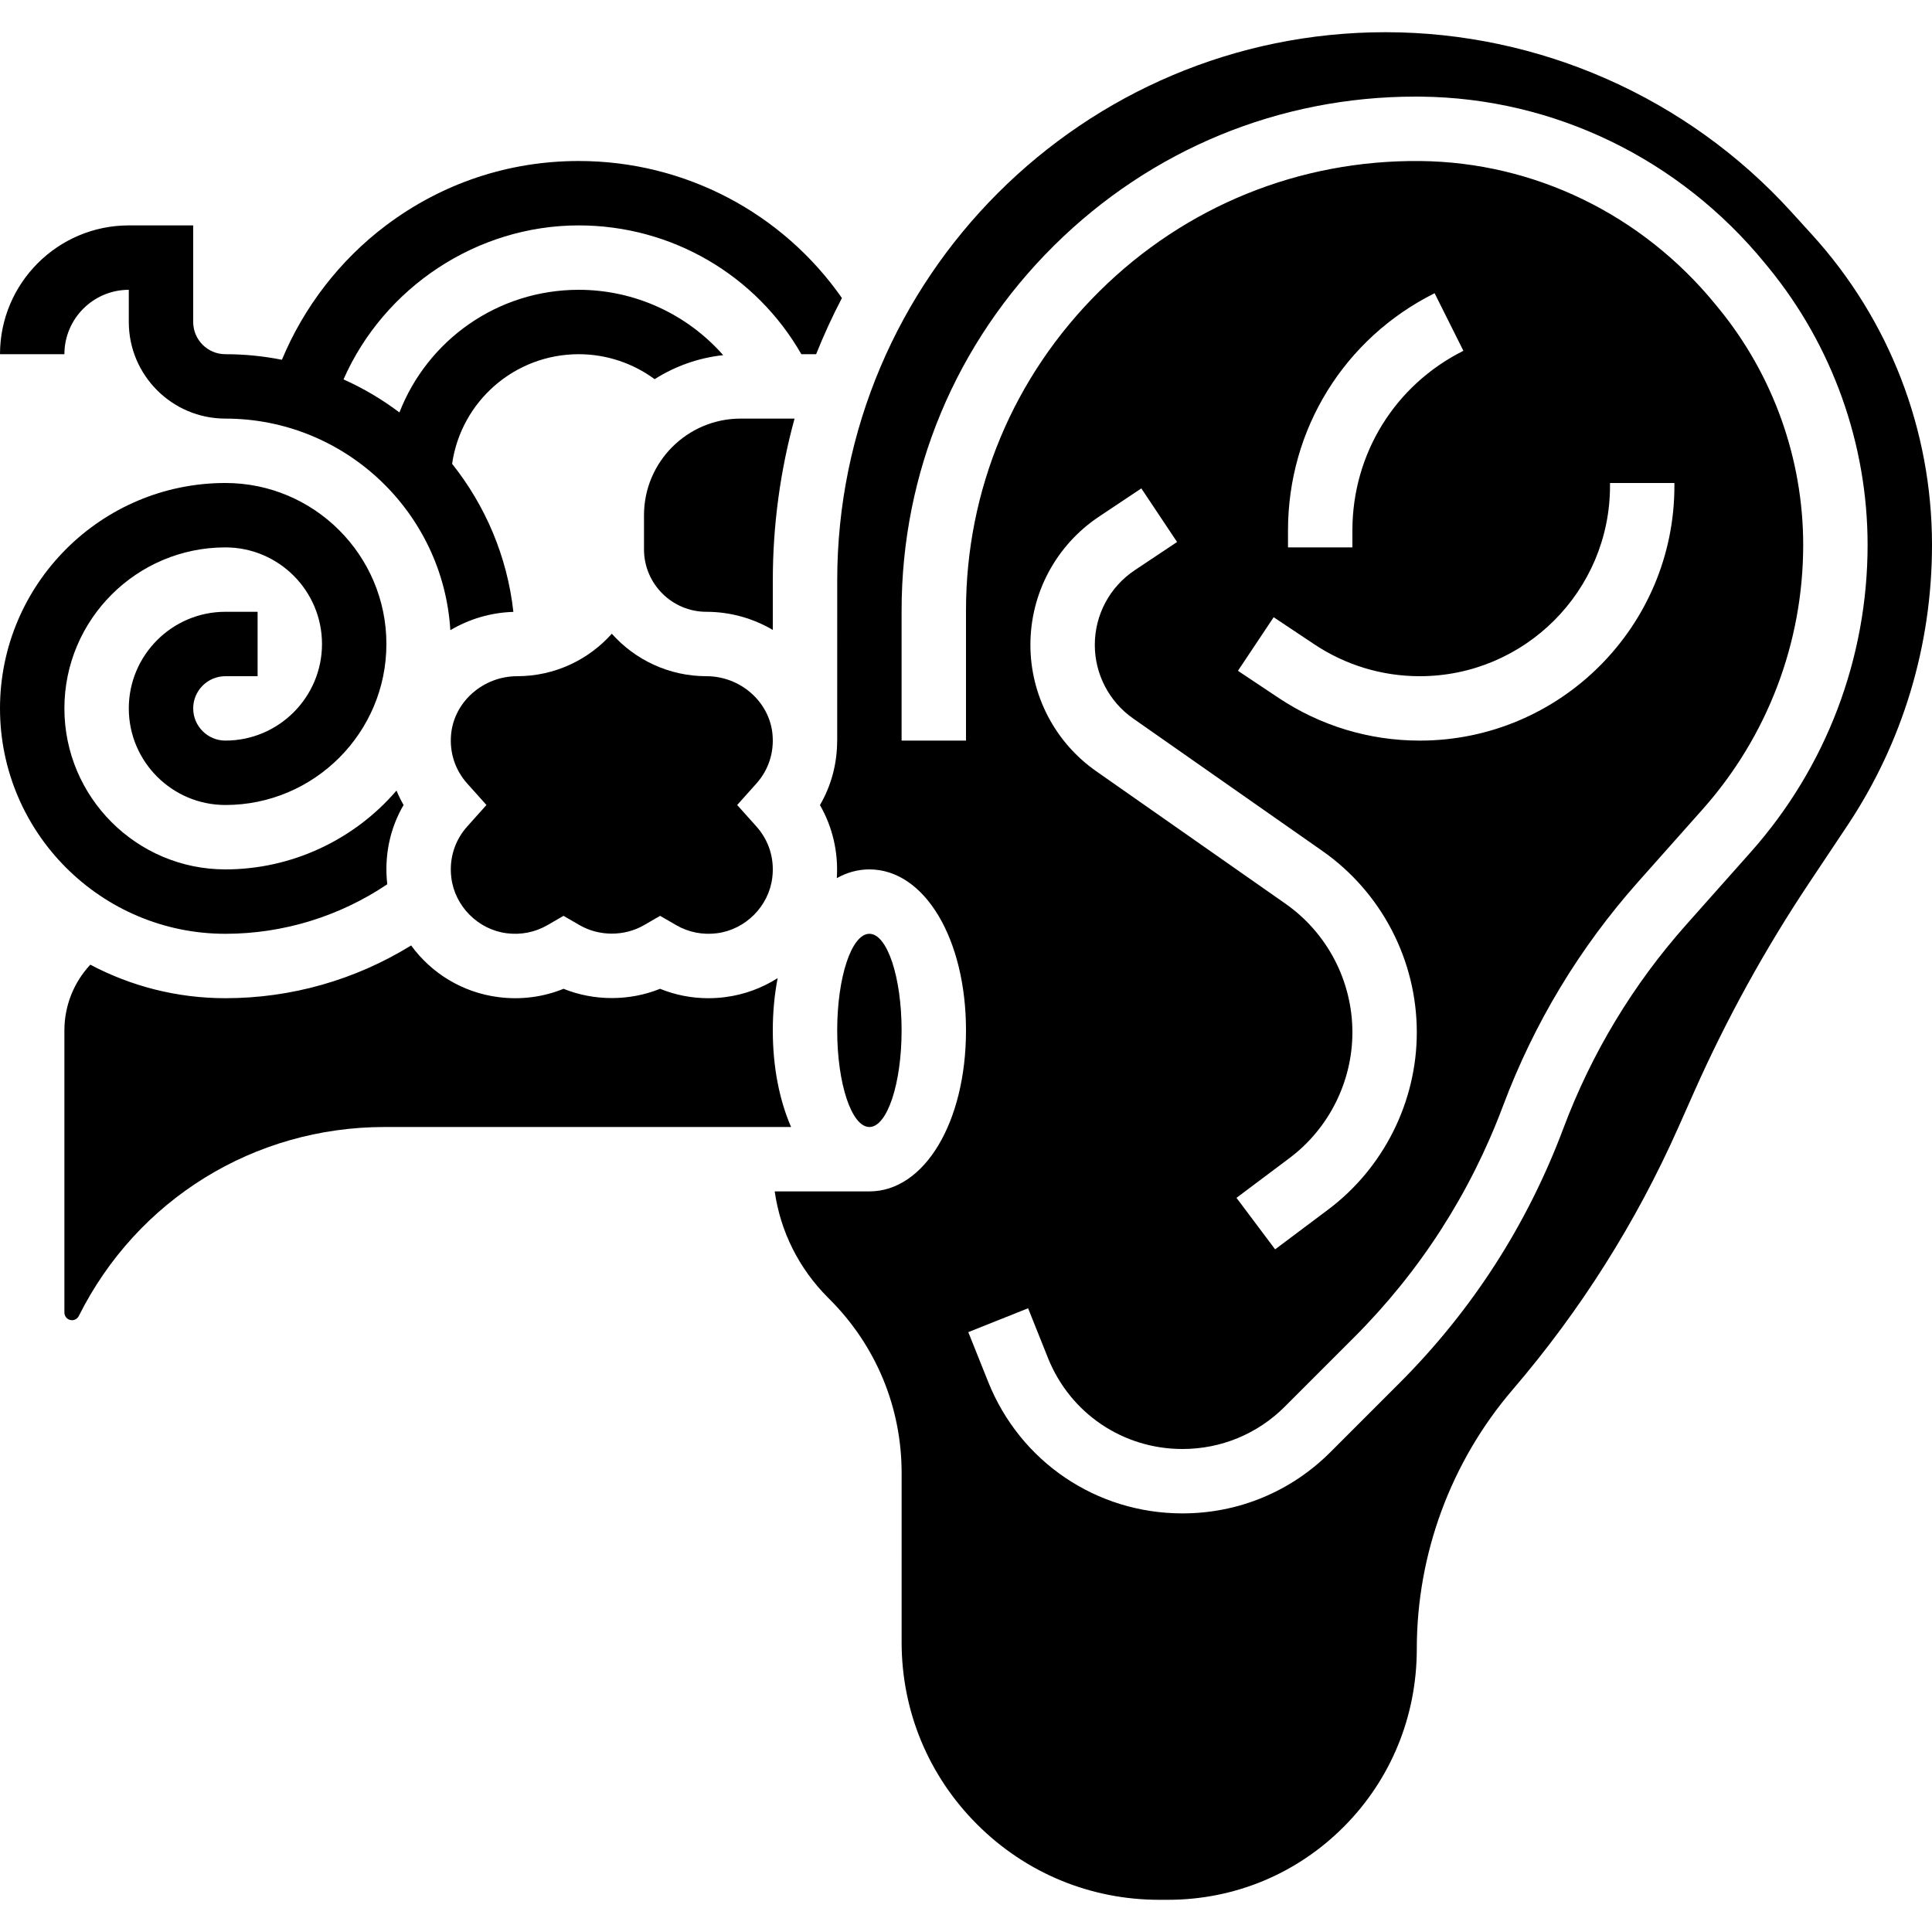
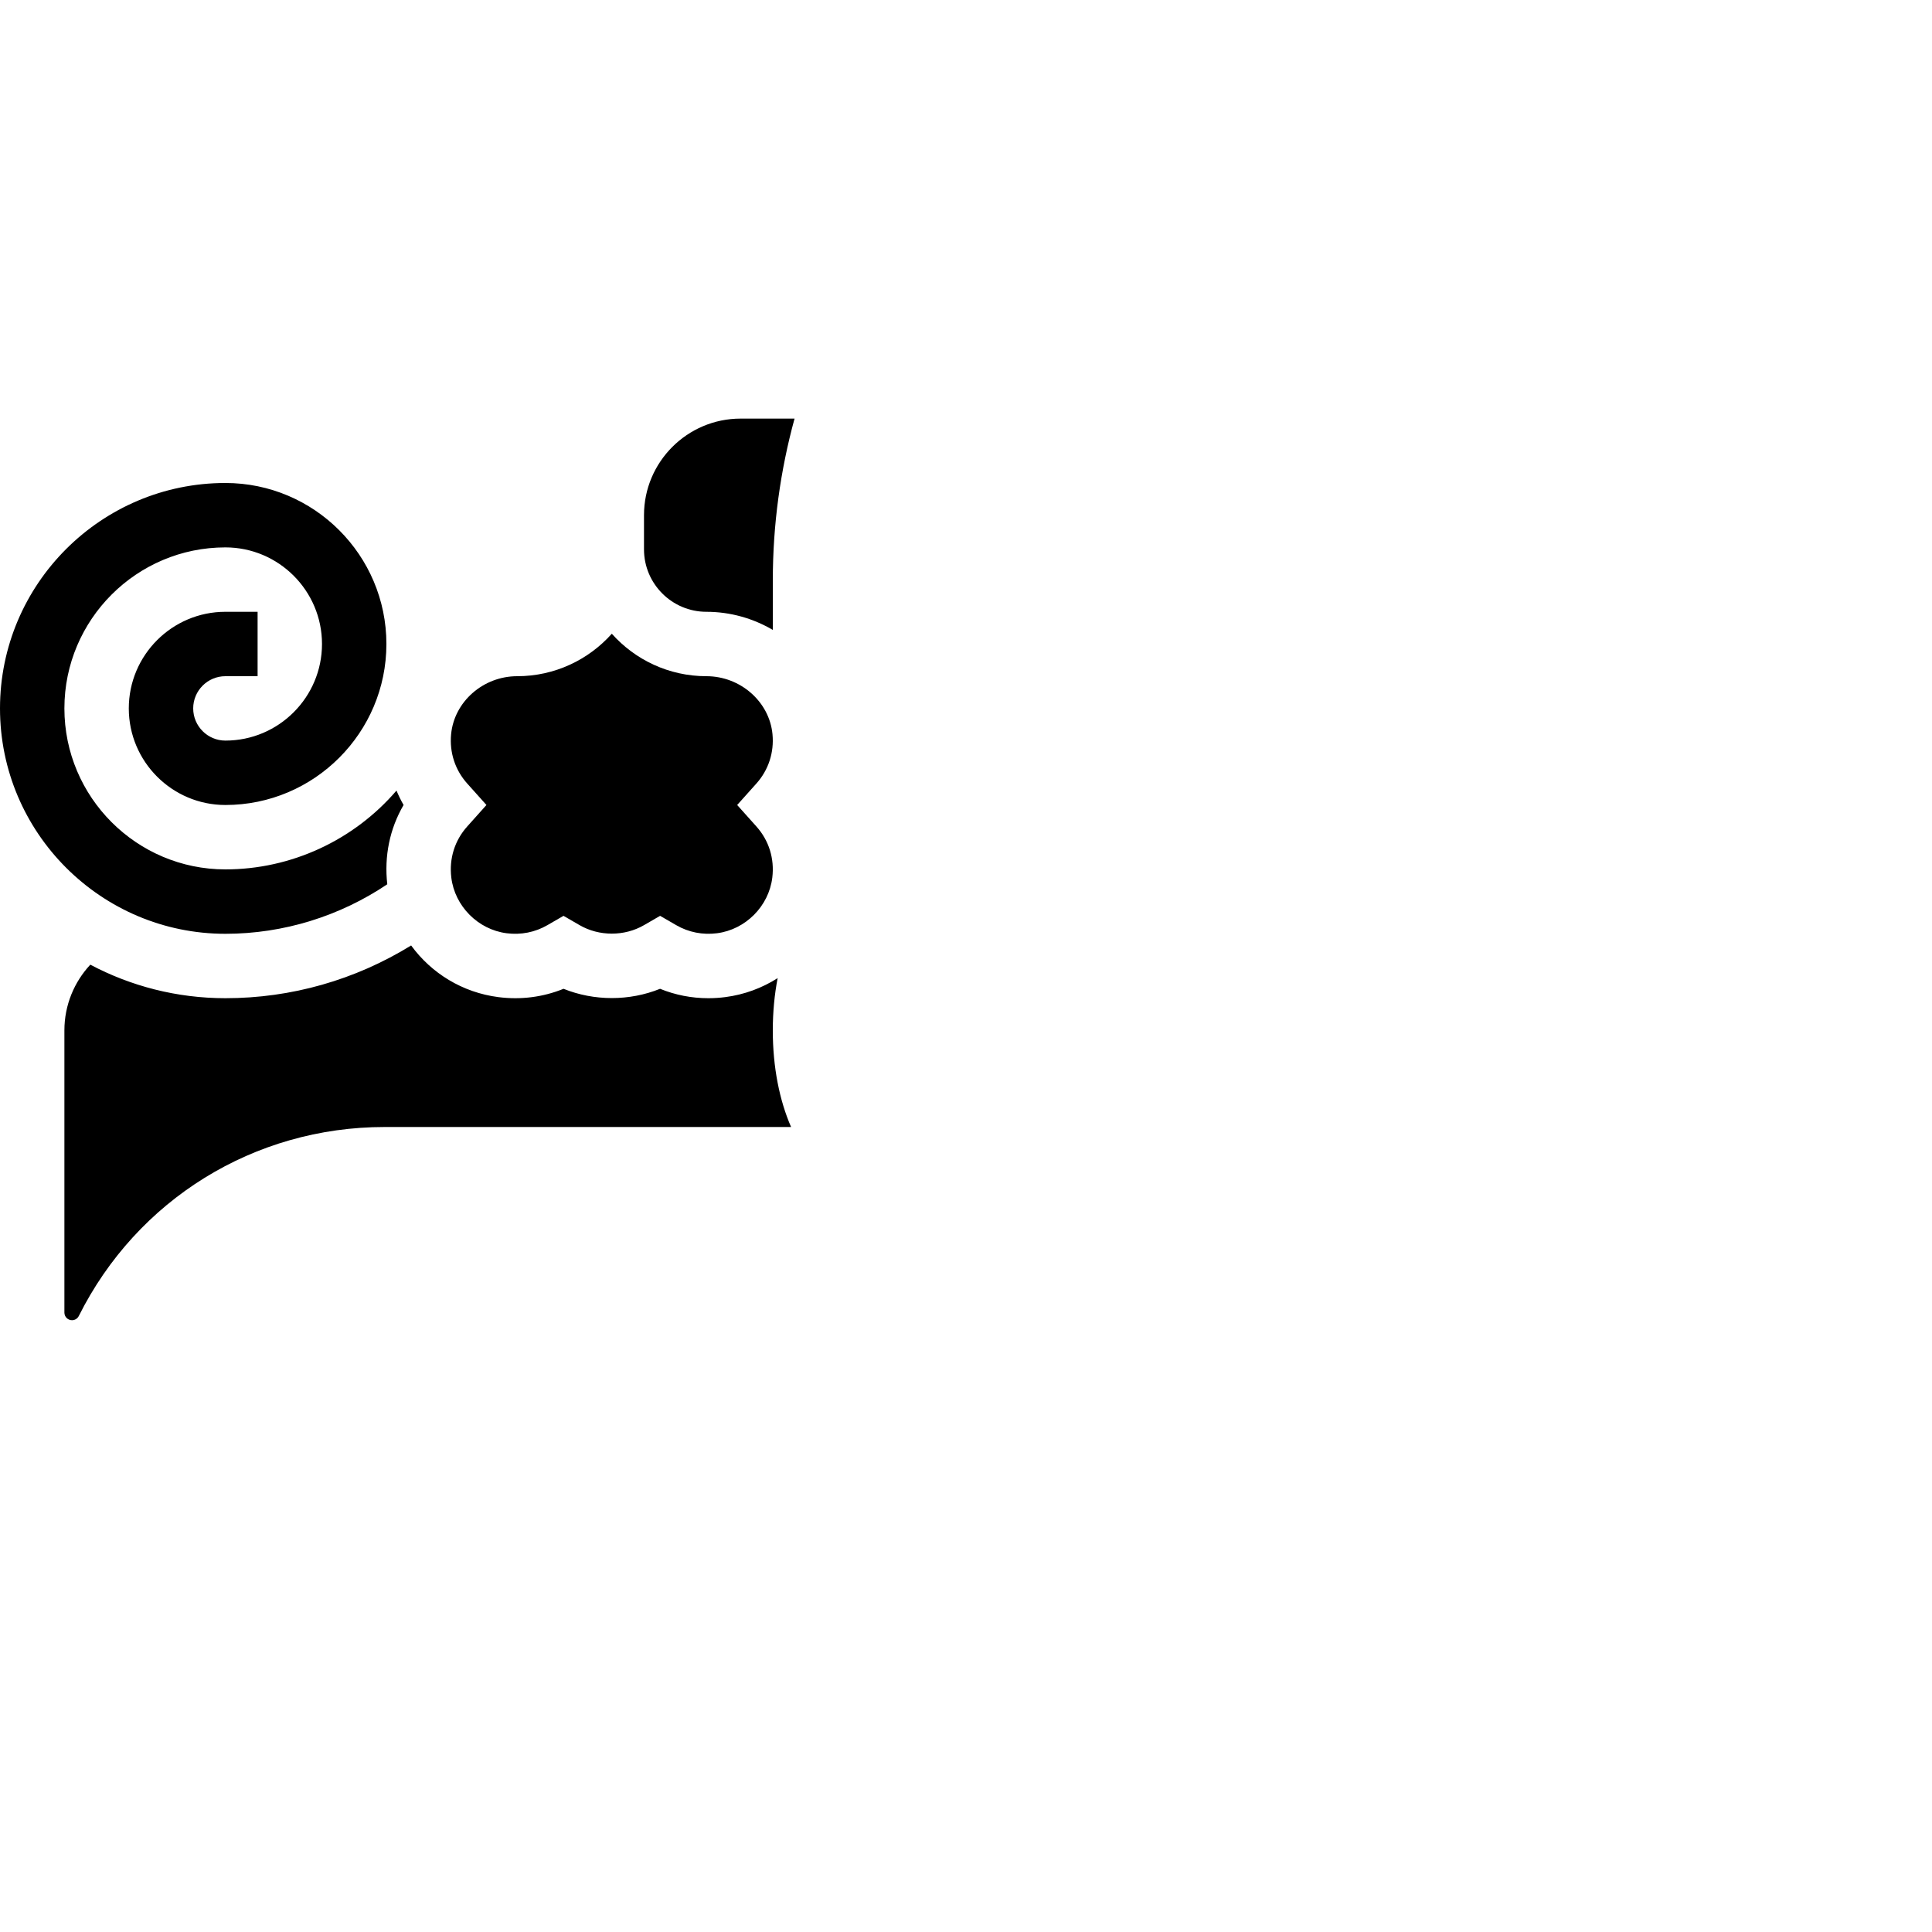
<svg xmlns="http://www.w3.org/2000/svg" id="Capa_1" enable-background="new 0 0 512.001 512.001" height="512" viewBox="0 0 512.001 512.001" width="512">
  <g>
    <g>
-       <path d="m34.133 76.801v8.533c0 14.115 11.485 25.6 25.6 25.6 31.707 0 57.711 24.834 59.611 56.071 4.948-2.926 10.663-4.672 16.707-4.848-1.632-14.731-7.457-28.21-16.235-39.237 2.361-16.521 16.541-29.053 33.558-29.053 7.332 0 14.359 2.384 20.113 6.617 5.369-3.405 11.541-5.648 18.167-6.364-9.606-10.925-23.54-17.319-38.281-17.319-21.572 0-40.107 13.406-47.518 32.503-4.572-3.446-9.54-6.394-14.822-8.762 10.73-24.37 35.328-40.809 62.34-40.809 24.625 0 46.987 13.167 58.997 34.133h3.91c2.032-5.094 4.32-10.06 6.838-14.886-15.693-22.485-41.531-36.314-69.746-36.314-18.59 0-36.263 5.91-51.109 17.091-12.166 9.163-21.744 21.603-27.552 35.586-4.848-.962-9.854-1.477-14.98-1.477-4.705 0-8.533-3.828-8.533-8.533v-25.6h-17.065c-18.821.001-34.133 15.313-34.133 34.134h17.067c0-9.41 7.656-17.066 17.066-17.066z" />
      <path d="m59.733 247.467c15.445 0 30.366-4.695 42.9-13.129-.848-7.478.663-14.732 4.321-21.009-.717-1.233-1.329-2.513-1.879-3.817-11.296 13.152-27.879 20.887-45.342 20.887-23.526 0-42.667-19.14-42.667-42.667s19.14-42.667 42.667-42.667c14.115 0 25.6 11.485 25.6 25.6s-11.485 25.6-25.6 25.6c-4.705 0-8.533-3.828-8.533-8.533s3.828-8.533 8.533-8.533h8.533v-17.067h-8.533c-14.115 0-25.6 11.485-25.6 25.6s11.485 25.6 25.6 25.6c23.526 0 42.667-19.14 42.667-42.667s-19.14-42.667-42.667-42.667c-32.937.003-59.733 26.799-59.733 59.736s26.796 59.733 59.733 59.733z" />
      <path d="m204.72 194.585c-.813-8.627-8.505-15.385-17.51-15.385-9.957 0-18.916-4.352-25.076-11.254-6.159 6.902-15.119 11.254-25.076 11.254-9.006 0-16.698 6.757-17.51 15.383-.458 4.837 1.059 9.474 4.268 13.058l5.097 5.692-5.095 5.692c-3.327 3.715-4.823 8.524-4.217 13.54.916 7.578 7.078 13.783 14.65 14.754 3.806.489 7.548-.251 10.811-2.139l4.274-2.473 4.274 2.473c5.169 2.991 11.884 2.991 17.052 0l4.274-2.473 4.274 2.473c3.263 1.888 6.999 2.628 10.811 2.139 7.572-.971 13.733-7.177 14.65-14.754.607-5.017-.89-9.825-4.215-13.54l-5.097-5.692 5.097-5.692c3.205-3.583 4.722-8.22 4.264-13.056z" />
      <path d="m204.8 273.067c0-4.896.452-9.543 1.284-13.854-4.111 2.611-8.815 4.383-13.895 5.034-1.501.192-2.998.288-4.484.288-4.409 0-8.723-.842-12.779-2.492-8.098 3.274-17.486 3.275-25.583 0-5.424 2.207-11.311 2.967-17.264 2.204-9.526-1.221-17.762-6.332-23.126-13.689-14.847 9.153-31.78 13.975-49.219 13.975-12.924 0-25.105-3.222-35.803-8.885-4.255 4.573-6.864 10.695-6.864 17.419v74.785c0 1.111.905 2.015 2.015 2.015.768 0 1.458-.427 1.802-1.115 15.447-30.893 46.499-50.085 81.041-50.085h107.721c-3.069-7.038-4.846-15.834-4.846-25.6z" />
-       <path d="m480.211 62.195-5.554-6.109c-27.474-30.22-66.656-47.552-107.499-47.552-80.101 0-145.277 65.167-145.286 145.268l-.005 42.466h-.015c.009 6.075-1.547 11.92-4.555 17.086 3.35 5.82 4.911 12.555 4.466 19.362 2.676-1.499 5.575-2.315 8.636-2.315 14.595 0 25.6 18.342 25.6 42.667 0 24.324-11.005 42.667-25.6 42.667h-25.094c1.509 10.613 6.396 20.433 14.146 28.183l.422.421c12.299 12.3 19.068 28.643 19.067 46.027l-.002 44.834c-.001 18.235 7.099 35.377 19.991 48.271 12.894 12.894 30.035 19.996 48.27 19.996h2.303c17.637 0 34.197-6.878 46.63-19.369 12.468-12.525 19.334-29.251 19.334-47.098 0-25.209 9.035-49.631 25.44-68.771 17.917-20.902 32.672-44.258 43.854-69.419l4.219-9.492c8.528-19.188 18.757-37.774 30.403-55.243l10.155-15.231c14.695-22.044 22.464-47.78 22.464-74.432-.001-30.47-11.291-59.67-31.79-82.217zm-16.212 163.585-17.107 19.246c-14.15 15.918-25.117 34.101-32.597 54.046-9.569 25.518-24.192 48.227-43.461 67.497l-18.256 18.257c-10.475 10.475-24.401 16.242-39.212 16.242-22.806 0-43.015-13.682-51.487-34.858l-5.268-13.174 15.845-6.337 5.268 13.173c5.865 14.658 19.855 24.129 35.642 24.129 10.252 0 19.892-3.993 27.143-11.244l18.255-18.256c17.536-17.535 30.843-38.201 39.551-61.422 8.219-21.918 20.271-41.901 35.82-59.392l17.107-19.246c17.17-19.315 26.625-44.183 26.625-70.026 0-22.779-7.943-45.033-22.369-62.66l-.944-1.154c-19.47-23.795-47.965-37.619-78.175-37.927-32.015-.314-62.202 11.926-85.007 34.5-22.81 22.579-35.372 52.637-35.372 84.636v34.458h-17.067v-34.458c0-36.591 14.359-70.956 40.432-96.766 25.729-25.468 59.69-39.443 95.764-39.443.475 0 .948.002 1.423.007 35.283.359 68.529 16.465 91.212 44.187l.944 1.154c16.911 20.667 26.225 46.758 26.225 73.467 0 30.025-10.986 58.921-30.934 81.364zm-163.715-35.385 50.147 35.104c15.677 10.973 25.036 28.949 25.036 48.086 0 18.378-8.778 35.932-23.479 46.957l-14.067 10.551-10.24-13.653 14.067-10.551c10.427-7.821 16.652-20.271 16.652-33.305 0-13.572-6.639-26.322-17.757-34.106l-50.147-35.103c-10.913-7.638-17.428-20.153-17.428-33.474 0-13.693 6.802-26.403 18.196-33.999l11.204-7.469 9.467 14.201-11.204 7.469c-6.635 4.423-10.596 11.825-10.596 19.799-.002 7.758 3.792 15.045 10.149 19.493zm47.999-19.662c8.309 5.539 17.979 8.467 27.967 8.467 27.799 0 50.417-22.618 50.417-50.418v-.782h17.067v.782c0 37.212-30.273 67.485-67.485 67.485-13.367 0-26.313-3.919-37.434-11.334l-10.749-7.165 9.467-14.201zm-6.95-25.666v-4.505c0-26.793 14.886-50.879 38.85-62.861l7.633 15.265c-18.145 9.072-29.417 27.31-29.417 47.596v4.505z" />
      <path d="m204.805 153.801c.002-14.834 2.015-29.205 5.761-42.867h-14.3c-14.115 0-25.6 11.484-25.6 25.6v9.057c0 9.122 7.421 16.543 16.543 16.543 6.367 0 12.398 1.757 17.595 4.802z" />
-       <ellipse cx="230.4" cy="273.067" rx="8.533" ry="25.6" />
    </g>
  </g>
</svg>